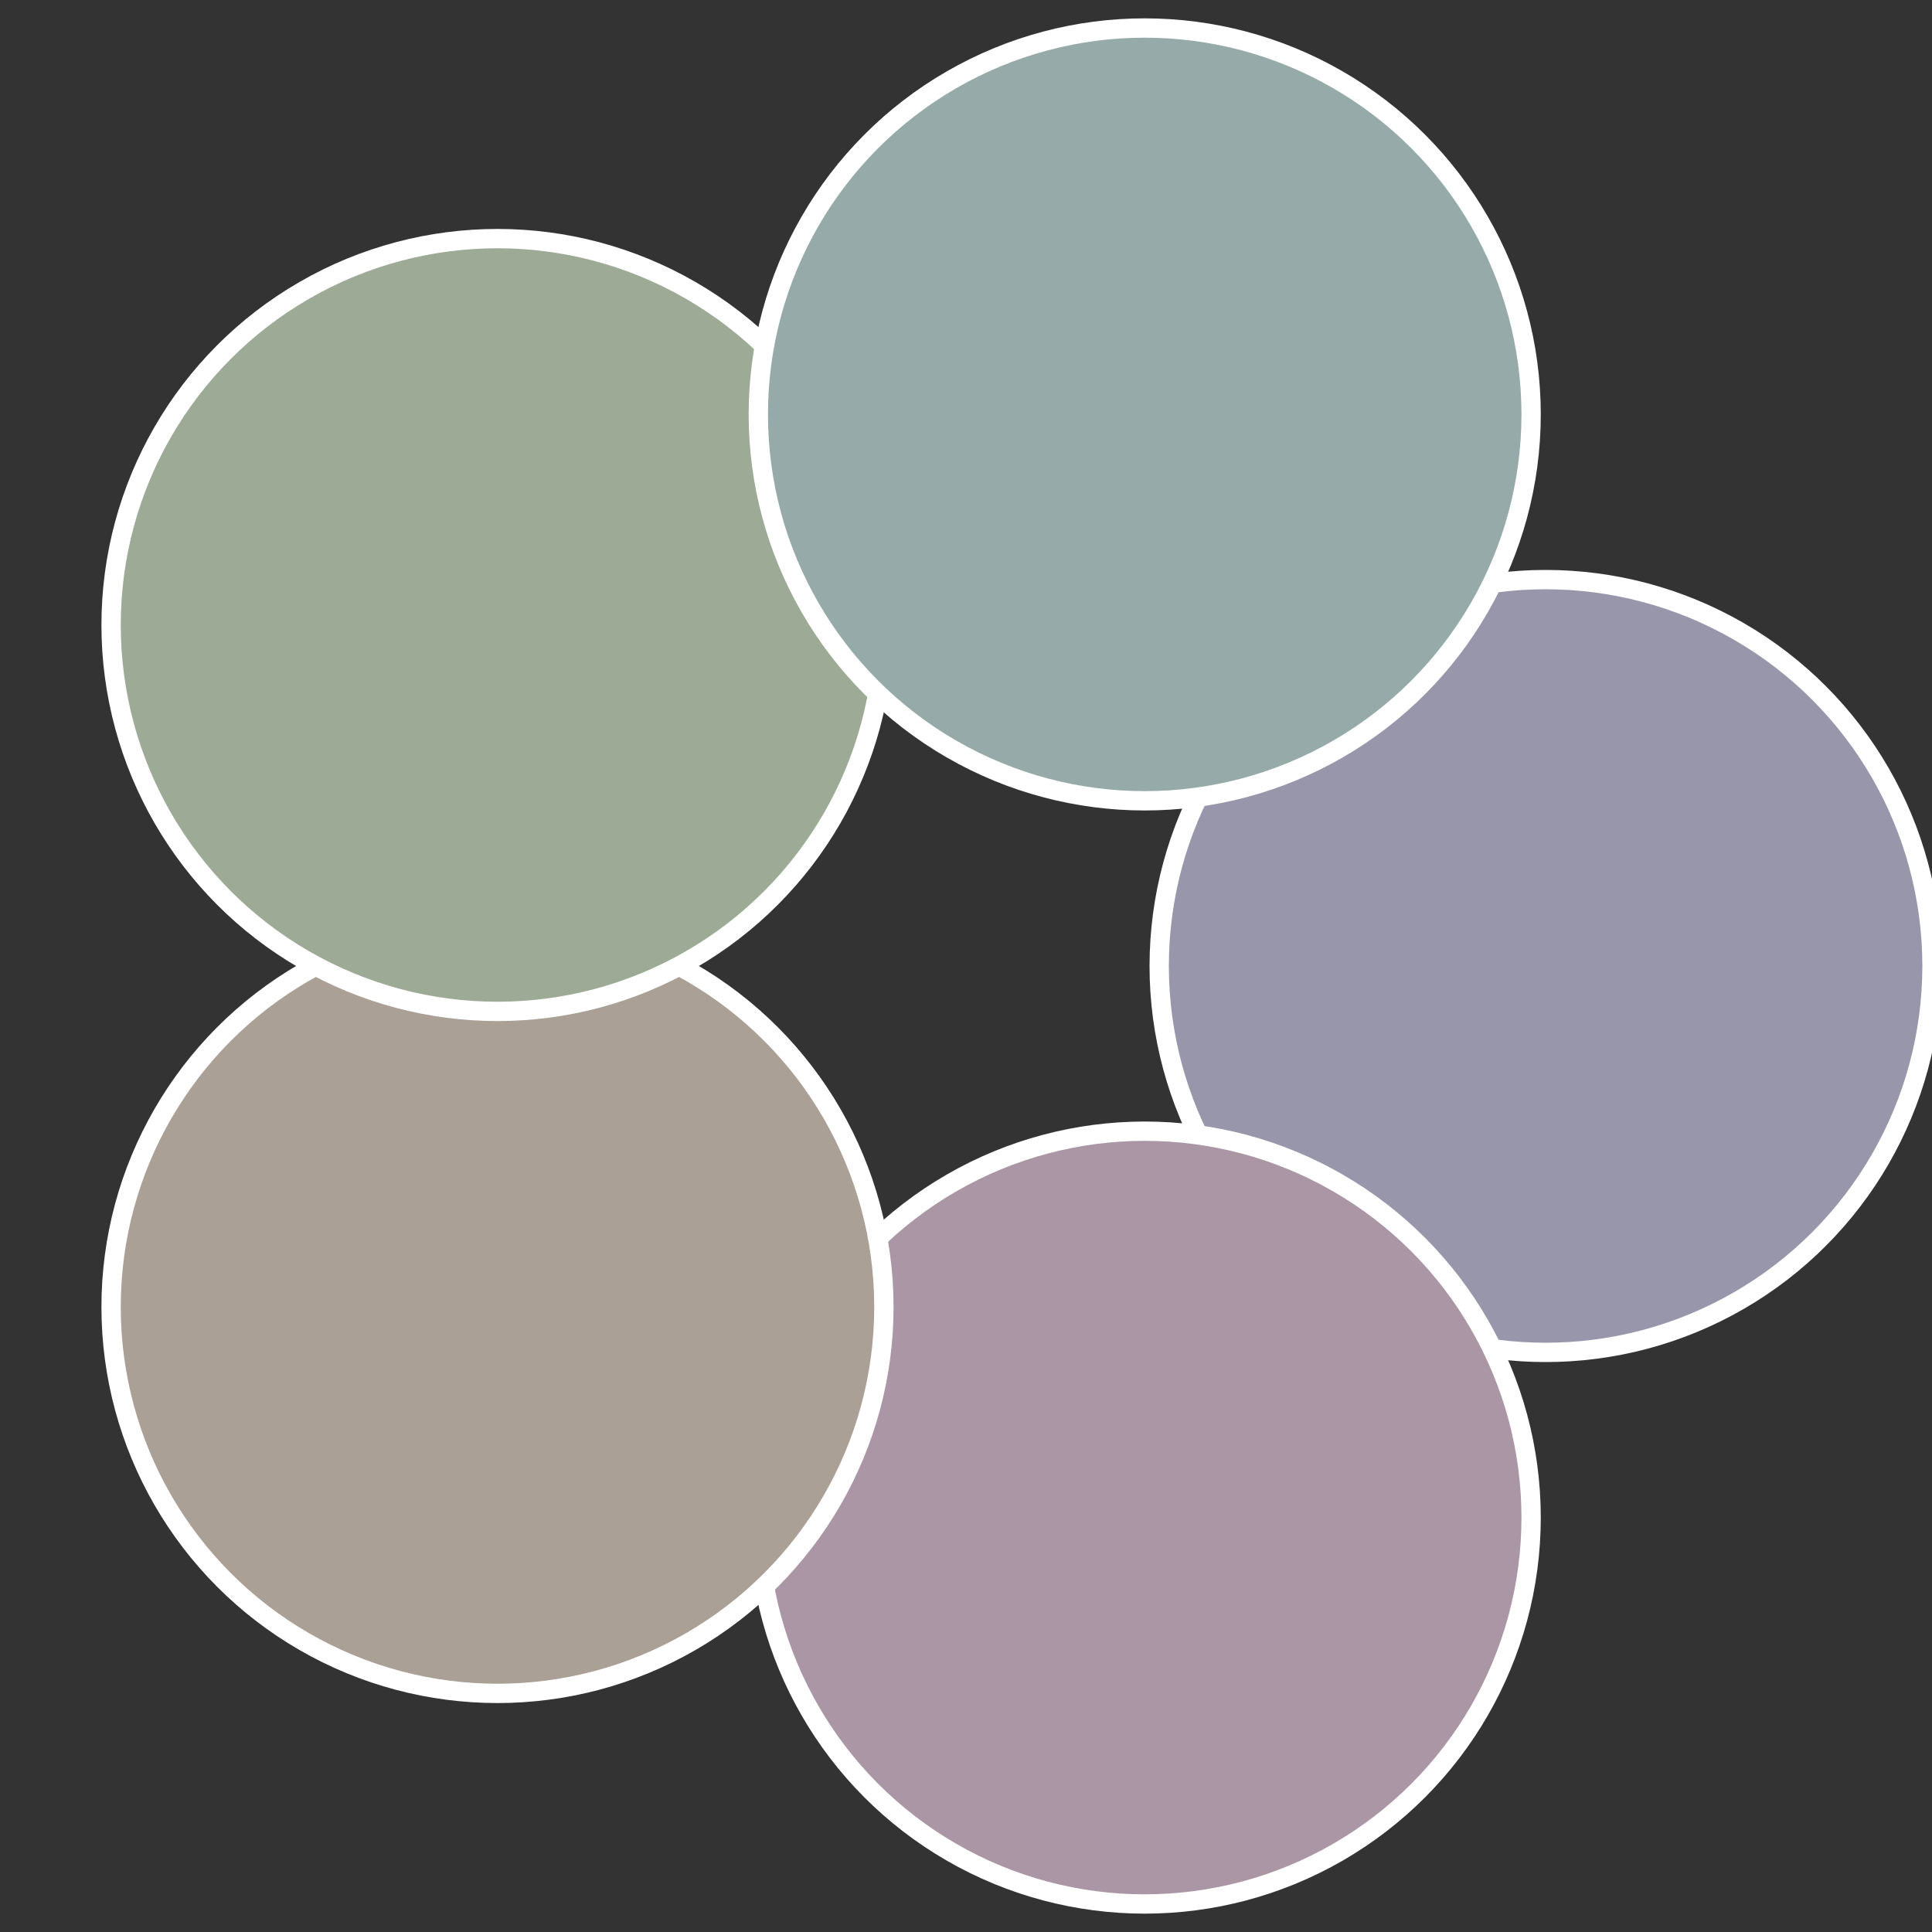
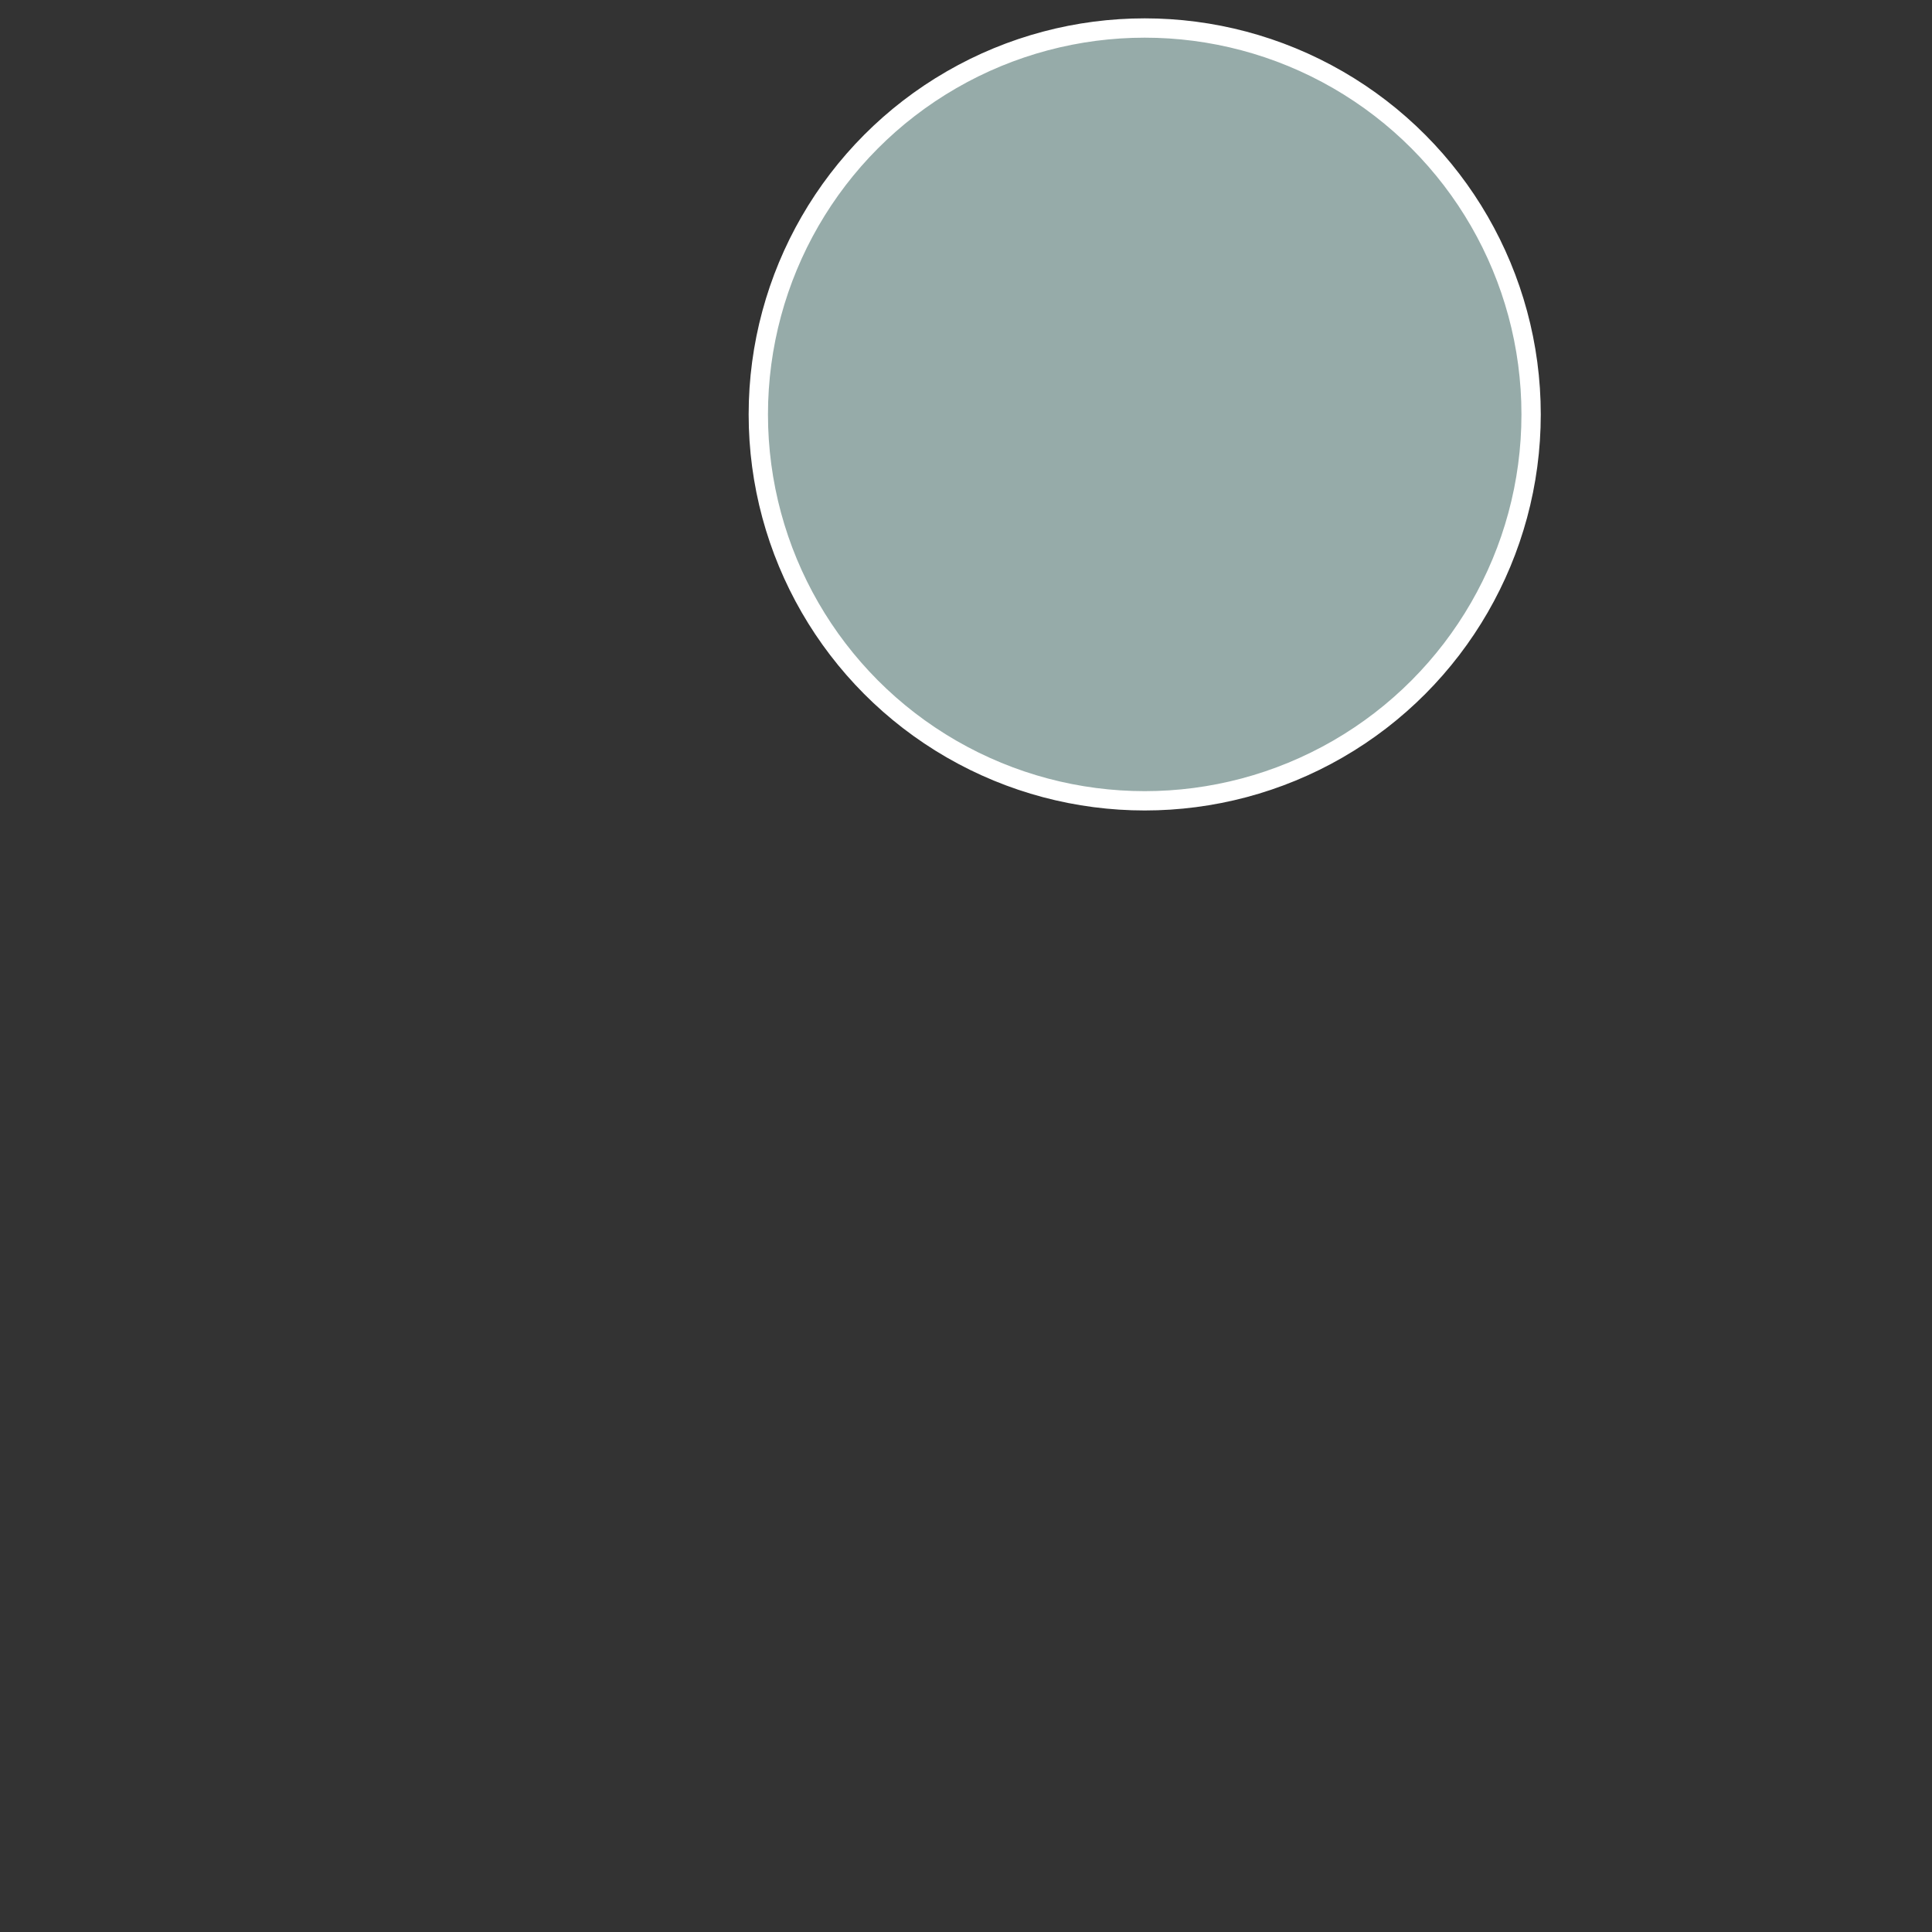
<svg xmlns="http://www.w3.org/2000/svg" width="500" height="500" viewBox="-1 -1 2 2">
  <rect x="-1" y="-1" width="2" height="2" fill="#333333" stroke="none" />
-   <circle cx="0.6" cy="0" r="0.4" fill="#9896ab" stroke="#fff" stroke-width="1%" />
-   <circle cx="0.185" cy="0.571" r="0.4" fill="#ab96a5" stroke="#fff" stroke-width="1%" />
-   <circle cx="-0.485" cy="0.353" r="0.4" fill="#aba096" stroke="#fff" stroke-width="1%" />
-   <circle cx="-0.485" cy="-0.353" r="0.4" fill="#9dab96" stroke="#fff" stroke-width="1%" />
  <circle cx="0.185" cy="-0.571" r="0.4" fill="#96aba9" stroke="#fff" stroke-width="1%" />
</svg>